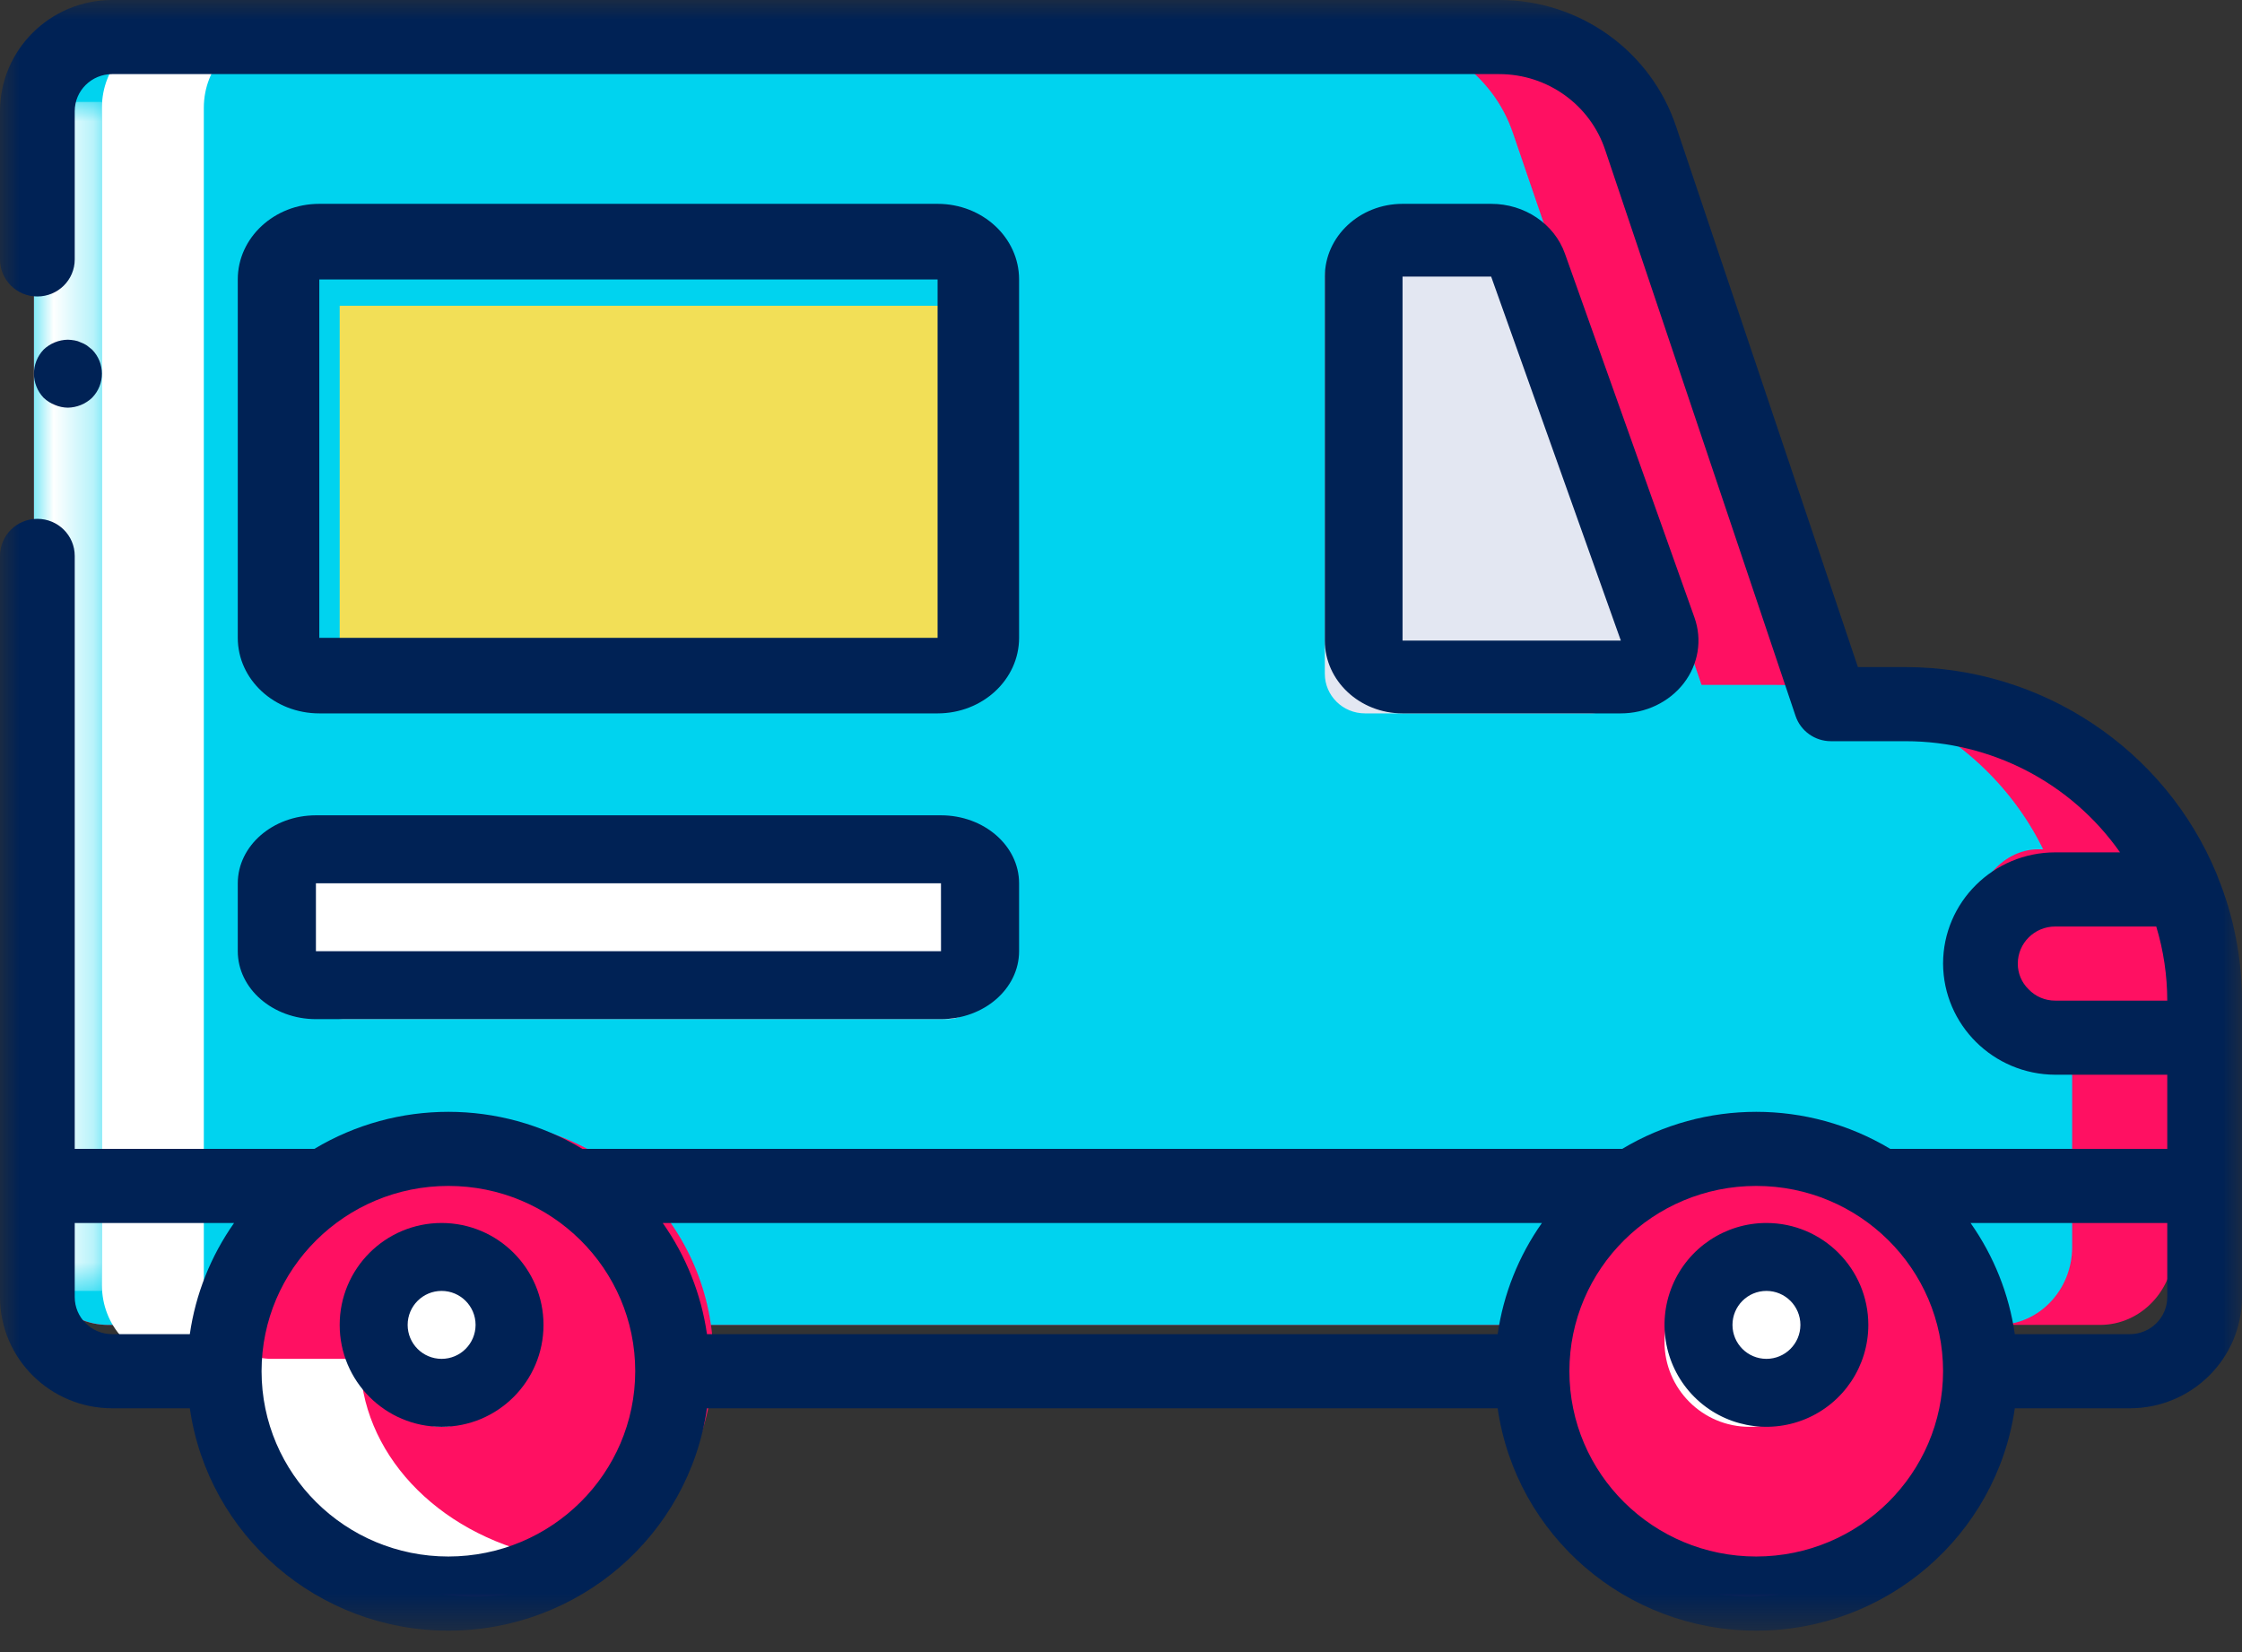
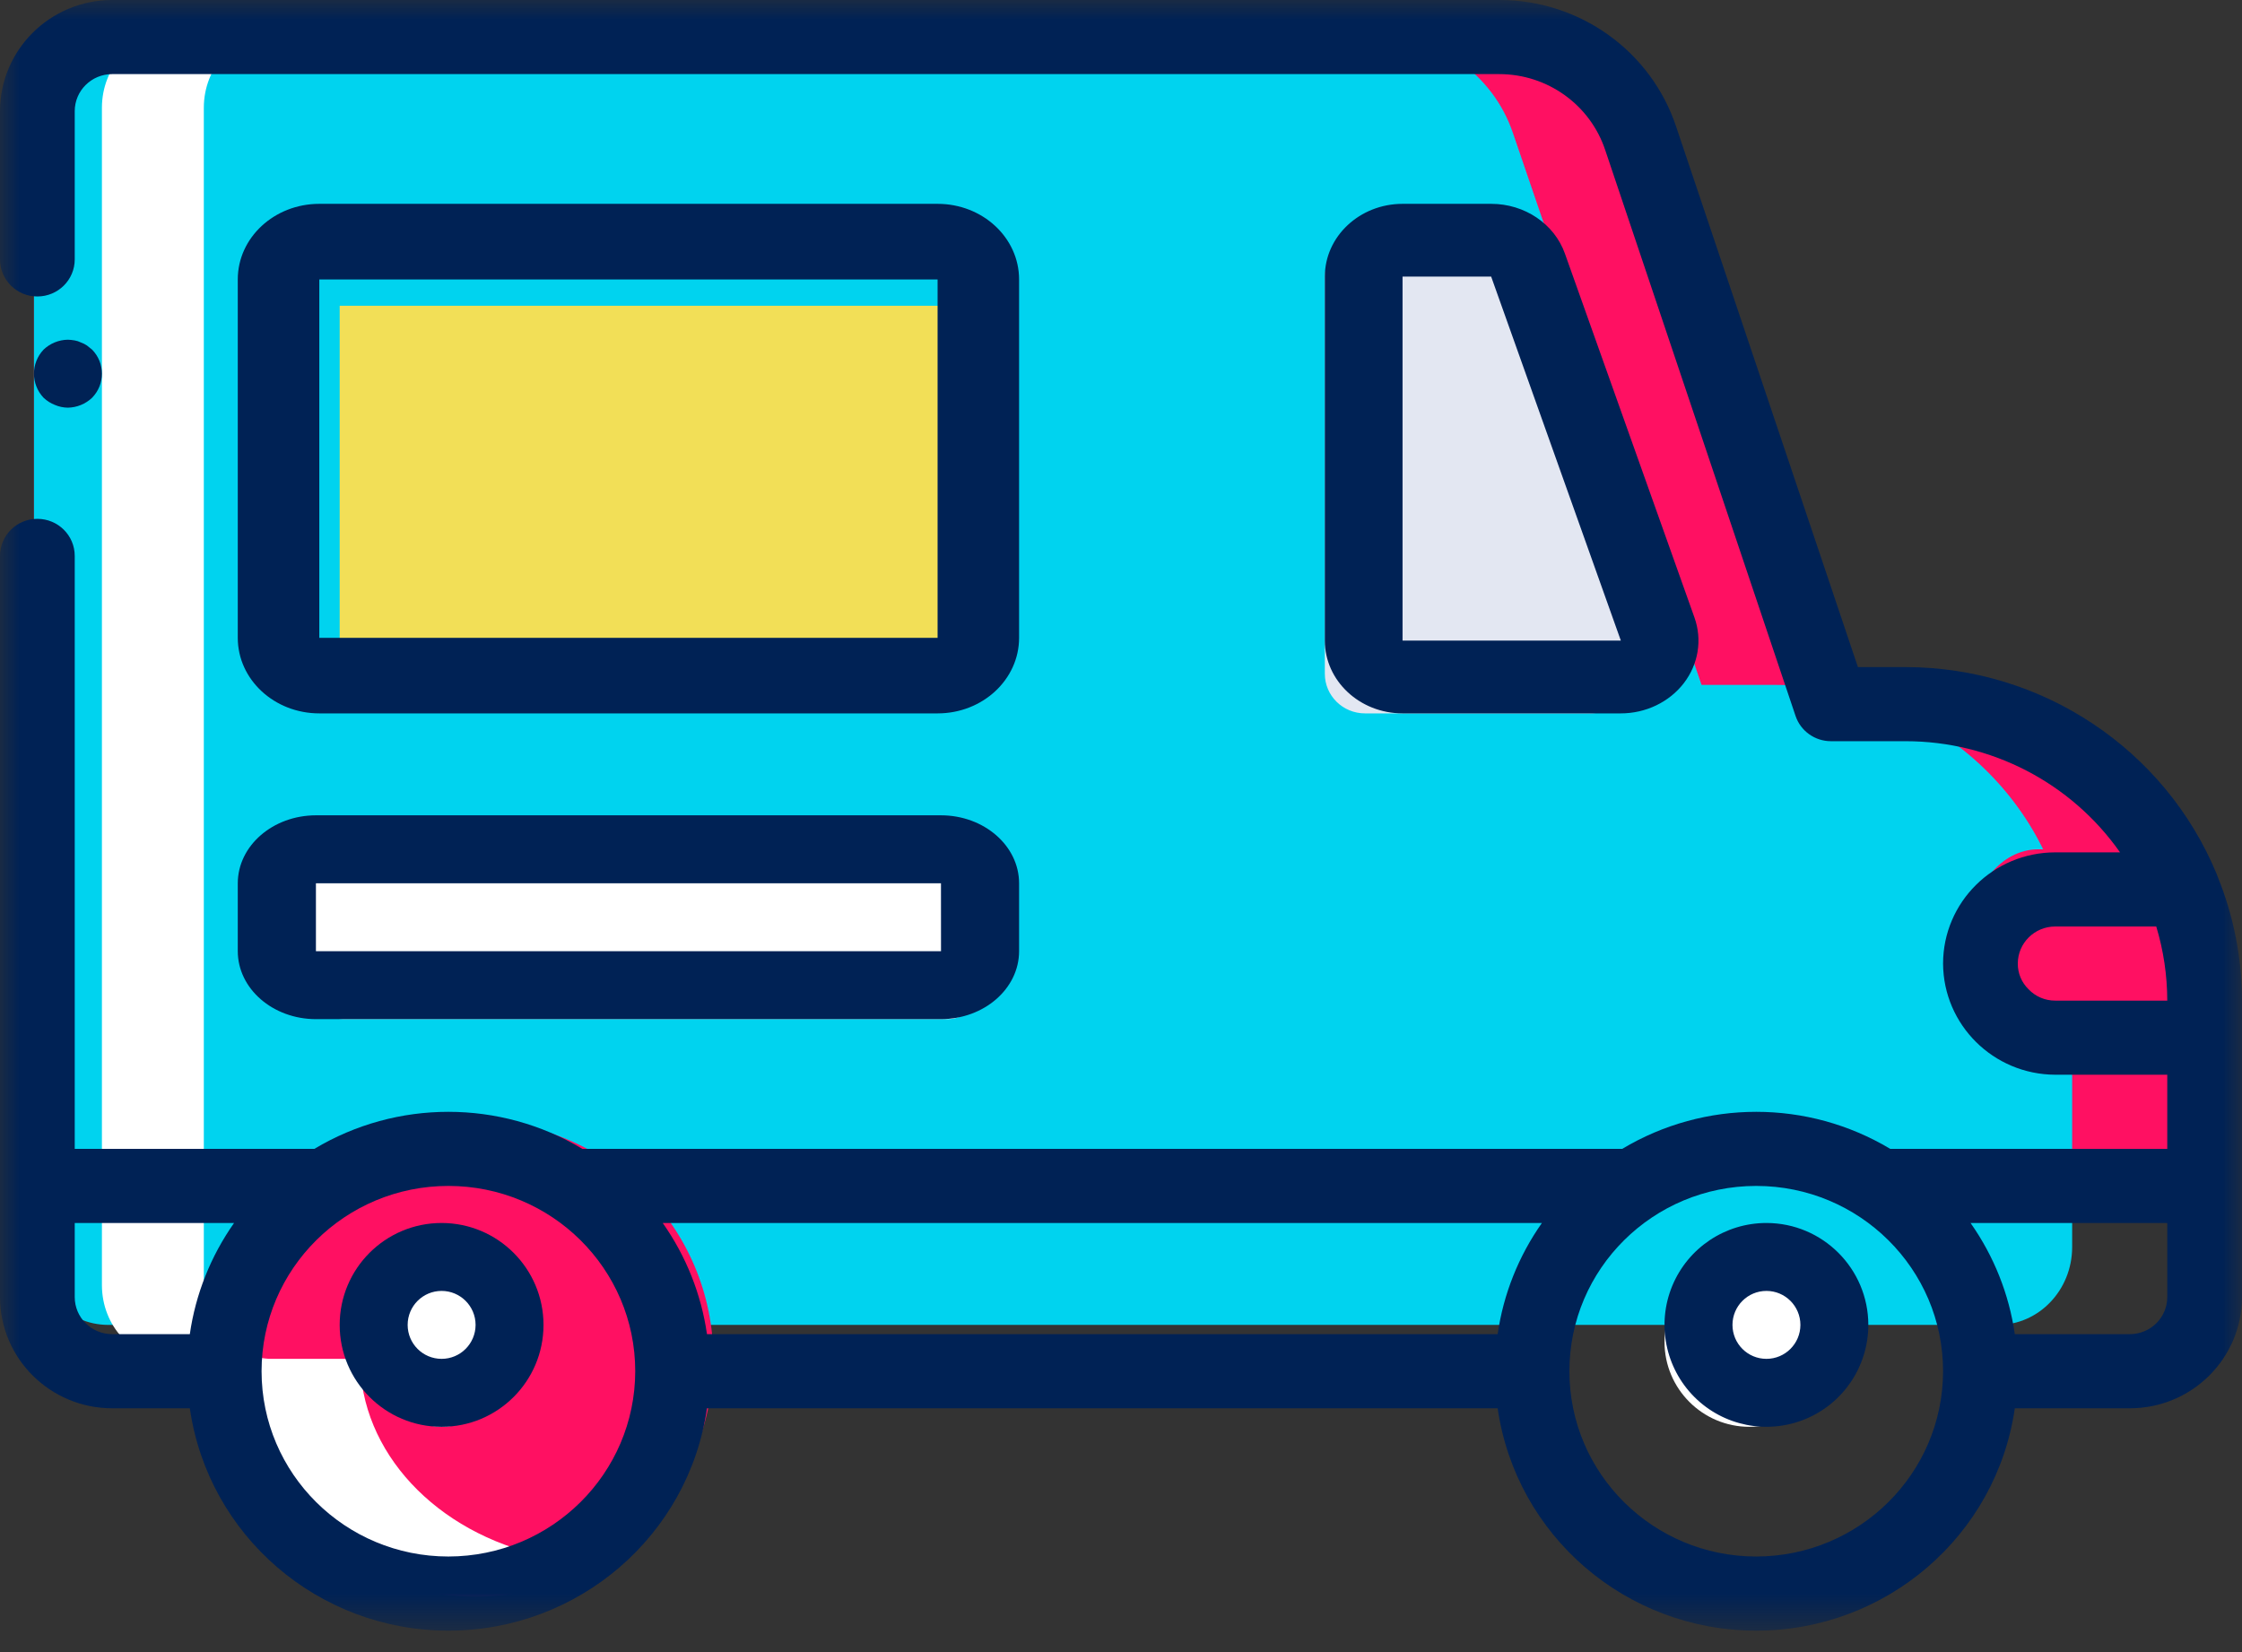
<svg xmlns="http://www.w3.org/2000/svg" xmlns:xlink="http://www.w3.org/1999/xlink" width="57px" height="42px" viewBox="0 0 57 42" version="1.1">
  <rect x="0" y="0" width="57" height="42" fill="#333333" stroke="none" />
  <title>Group 47</title>
  <defs>
    <polygon id="path-1" points="0 0 1.727 0 1.727 30.227 0 30.227" />
    <polygon id="path-3" points="0 0 57 0 57 41.455 0 41.455" />
  </defs>
  <g id="Final" stroke="none" stroke-width="1" fill="none" fill-rule="evenodd">
    <g id="Wendy's-Doghouse-Website" transform="translate(-291, -1799)">
      <g id="Group-3" transform="translate(150, 1539)">
        <g id="Group-47" transform="translate(141, 260)">
-           <path d="M55.273,26.773 L55.273,31.708 C55.27,32.797 54.432,33.679 53.397,33.682 L2.74,33.682 C1.705,33.679 0.867,32.797 0.864,31.708 L0.864,26.773 L55.273,26.773 Z" id="Fill-1" fill="#FF1062" />
          <path d="M52.682,26.773 L52.682,31.708 C52.679,32.797 51.837,33.679 50.797,33.682 L2.748,33.682 C1.709,33.679 0.867,32.797 0.864,31.708 L0.864,26.773 L52.682,26.773 Z" id="Fill-3" fill="#00D3EF" />
          <path d="M55.273,24.767 L55.273,29.364 L0.864,29.364 L0.864,2.702 C0.867,1.688 1.705,0.867 2.74,0.864 L37.562,0.864 C39.177,0.863 40.611,1.879 41.117,3.383 L45.892,17.412 L47.768,17.412 C49.759,17.412 51.668,18.186 53.075,19.566 C54.483,20.945 55.273,22.816 55.273,24.767" id="Fill-5" fill="#FF1062" />
          <path d="M52.682,24.767 L52.682,29.364 L0.864,29.364 L0.864,2.702 C0.867,1.688 1.708,0.867 2.748,0.864 L34.894,0.864 C36.517,0.863 37.957,1.879 38.465,3.383 L43.26,17.412 L45.144,17.412 C45.456,17.412 45.768,17.43 46.077,17.467 C49.851,17.926 52.683,21.056 52.682,24.767" id="Fill-7" fill="#00D3EF" />
          <path d="M12.091,28.5 C15.43,28.5 18.136,31.207 18.136,34.545 C18.136,37.884 15.43,40.591 12.091,40.591 C8.752,40.591 6.045,37.884 6.045,34.545 C6.045,31.207 8.752,28.5 12.091,28.5" id="Fill-9" fill="#FF1062" />
          <path d="M11.227,31.955 C12.181,31.955 12.955,32.921 12.955,34.114 C12.955,35.306 12.181,36.273 11.227,36.273 C10.273,36.273 9.5,35.306 9.5,34.114 C9.5,32.921 10.273,31.955 11.227,31.955" id="Fill-11" fill="#FFFFFF" />
-           <path d="M44.477,28.5 C47.578,28.5 50.091,31.207 50.091,34.545 C50.091,37.884 47.578,40.591 44.477,40.591 C41.377,40.591 38.864,37.884 38.864,34.545 C38.864,31.207 41.377,28.5 44.477,28.5" id="Fill-13" fill="#FF1062" />
          <path d="M44.477,31.955 C45.67,31.955 46.636,32.921 46.636,34.114 C46.636,35.306 45.67,36.273 44.477,36.273 C43.285,36.273 42.318,35.306 42.318,34.114 C42.318,32.921 43.285,31.955 44.477,31.955" id="Fill-15" fill="#FFFFFF" />
          <path d="M40.433,18.136 L34.703,18.136 C34.139,18.136 33.682,17.685 33.682,17.129 L33.682,7.053 C33.682,6.497 34.139,6.045 34.703,6.045 L37.03,6.045 C37.47,6.045 37.86,6.323 37.999,6.734 L41.402,16.81 C41.506,17.117 41.454,17.455 41.262,17.718 C41.07,17.981 40.762,18.136 40.433,18.136" id="Fill-17" fill="#E3E7F2" />
          <path d="M8.732,21.591 L24.086,21.591 C24.616,21.591 25.045,22.074 25.045,22.67 L25.045,24.83 C25.045,25.426 24.616,25.909 24.086,25.909 L8.732,25.909 C8.202,25.909 7.773,25.426 7.773,24.83 L7.773,22.67 C7.773,22.074 8.202,21.591 8.732,21.591" id="Fill-19" fill="#FFFFFF" />
          <path d="M55.273,24.83 L55.273,25.909 L51.818,25.909 C50.867,25.901 50.098,24.939 50.091,23.75 C50.094,22.559 50.865,21.595 51.818,21.591 L54.772,21.591 C55.102,22.621 55.272,23.72 55.273,24.83" id="Fill-21" fill="#FF1062" />
          <path d="M5.182,32.674 L5.182,2.735 C5.185,1.703 5.956,0.867 6.909,0.864 L4.318,0.864 C3.365,0.867 2.594,1.703 2.591,2.735 L2.591,32.674 C2.594,33.706 3.365,34.542 4.318,34.545 L6.909,34.545 C5.956,34.542 5.185,33.706 5.182,32.674" id="Fill-23" fill="#FFFFFF" />
          <path d="M9.155,34.545 L6.045,34.545 C6.039,36.15 6.927,37.666 8.45,38.647 C9.972,39.629 11.956,39.966 13.818,39.557 C11.074,38.968 9.156,36.907 9.155,34.545" id="Fill-25" fill="#FFFFFF" />
          <g id="Group-29" transform="translate(0.864, 2.591)">
            <mask id="mask-2" fill="white">
              <use xlink:href="#path-1" />
            </mask>
            <g id="Clip-28" />
-             <polygon id="Fill-27" fill="#FFFFFF" mask="url(#mask-2)" points="1.727 0 1.727 12.28 1.727 30.227 -1.01206005e-05 30.227 -1.01206005e-05 12.28 -1.01206005e-05 0" />
          </g>
          <path d="M1.724,10.364 C1.954,10.36 2.173,10.271 2.34,10.113 C2.675,9.773 2.675,9.227 2.34,8.887 L2.21,8.783 C2.161,8.75 2.109,8.724 2.054,8.705 C2.004,8.68 1.952,8.663 1.897,8.654 C1.84,8.644 1.782,8.638 1.724,8.636 C1.495,8.64 1.275,8.729 1.109,8.887 C0.782,9.231 0.782,9.769 1.109,10.113 C1.192,10.191 1.289,10.253 1.395,10.294 C1.499,10.339 1.611,10.362 1.724,10.364" id="Fill-30" fill="#002255" />
          <path d="M11.227,34.545 C10.75,34.545 10.364,34.159 10.364,33.682 C10.364,33.205 10.75,32.818 11.227,32.818 C11.704,32.818 12.091,33.205 12.091,33.682 C12.09,34.159 11.704,34.545 11.227,34.545 M11.227,31.091 C9.796,31.091 8.636,32.251 8.636,33.682 C8.636,35.113 9.796,36.273 11.227,36.273 C12.658,36.273 13.818,35.113 13.818,33.682 C13.817,32.252 12.658,31.092 11.227,31.091" id="Fill-32" fill="#002255" />
          <path d="M44.909,34.545 C44.432,34.545 44.046,34.159 44.046,33.682 C44.046,33.205 44.432,32.818 44.909,32.818 C45.386,32.818 45.773,33.205 45.773,33.682 C45.772,34.159 45.386,34.545 44.909,34.545 M44.909,31.091 C43.861,31.091 42.916,31.722 42.515,32.69 C42.115,33.658 42.336,34.773 43.077,35.514 C43.818,36.255 44.932,36.476 45.901,36.075 C46.869,35.674 47.5,34.73 47.5,33.682 C47.498,32.252 46.339,31.092 44.909,31.091" id="Fill-34" fill="#002255" />
          <path d="M35.658,7.032 L37.911,7.032 L41.208,16.286 L35.658,16.286 L35.658,7.032 Z M41.206,18.136 C41.841,18.136 42.437,17.85 42.809,17.368 C43.18,16.885 43.281,16.265 43.08,15.7 L39.786,6.447 C39.517,5.691 38.762,5.181 37.911,5.182 L35.658,5.182 C34.567,5.183 33.683,6.011 33.682,7.032 L33.682,16.286 C33.683,17.307 34.567,18.135 35.658,18.136 L41.206,18.136 Z" id="Fill-36" fill="#002255" />
          <g id="Group-40">
            <mask id="mask-4" fill="white">
              <use xlink:href="#path-3" />
            </mask>
            <g id="Clip-39" />
            <path d="M54.15,33.917 L51.224,33.917 C51.078,32.901 50.692,31.933 50.099,31.091 L55.1,31.091 L55.1,32.975 C55.099,33.495 54.675,33.917 54.15,33.917 L54.15,33.917 Z M44.65,39.57 C42.027,39.57 39.9,37.461 39.9,34.859 C39.9,32.258 42.027,30.149 44.65,30.149 C47.273,30.149 49.4,32.258 49.4,34.859 C49.397,37.46 47.272,39.567 44.65,39.57 L44.65,39.57 Z M11.4,39.57 C8.777,39.57 6.65,37.461 6.65,34.859 C6.65,32.258 8.777,30.149 11.4,30.149 C14.023,30.149 16.15,32.258 16.15,34.859 C16.147,37.46 14.022,39.567 11.4,39.57 L11.4,39.57 Z M1.9,32.975 L1.9,31.091 L5.951,31.091 C5.358,31.933 4.972,32.901 4.826,33.917 L2.85,33.917 C2.326,33.917 1.9,33.495 1.9,32.975 L1.9,32.975 Z M38.076,33.917 L17.974,33.917 C17.828,32.901 17.442,31.933 16.849,31.091 L39.201,31.091 C38.608,31.933 38.222,32.901 38.076,33.917 L38.076,33.917 Z M52.25,25.438 C51.994,25.439 51.749,25.334 51.574,25.15 C51.397,24.978 51.298,24.742 51.3,24.496 C51.3,23.976 51.726,23.554 52.25,23.554 L54.82,23.554 C55.005,24.165 55.099,24.8 55.1,25.438 L52.25,25.438 Z M23.75,0.01 L10.45,0.01 L23.75,0.01 Z M33.25,0.01 L25.65,0.01 L33.25,0.01 Z M8.55,-1.99436427e-13 L2.85,-1.99436427e-13 C1.277,0.002 0.002,1.266 0,2.826 L0,6.595 C0,7.115 0.425,7.537 0.95,7.537 C1.475,7.537 1.9,7.115 1.9,6.595 L1.9,2.826 C1.9,2.306 2.325,1.885 2.85,1.884 L38.114,1.884 C39.342,1.883 40.431,2.665 40.813,3.822 L45.649,18.199 C45.778,18.584 46.141,18.843 46.55,18.843 L48.45,18.843 C50.623,18.844 52.658,19.9 53.899,21.669 L52.25,21.669 C50.677,21.671 49.402,22.936 49.4,24.496 C49.408,26.054 50.679,27.315 52.25,27.322 L55.1,27.322 L55.1,29.207 L48.057,29.207 C45.962,27.951 43.338,27.951 41.243,29.207 L14.807,29.207 C12.712,27.951 10.087,27.951 7.992,29.207 L1.9,29.207 L1.9,14.132 C1.9,13.612 1.475,13.19 0.95,13.19 C0.425,13.19 0,13.612 0,14.132 L0,32.975 C0.002,34.536 1.277,35.8 2.85,35.802 L4.826,35.802 C5.294,39.045 8.096,41.455 11.4,41.455 C14.704,41.455 17.506,39.045 17.974,35.802 L38.076,35.802 C38.544,39.045 41.346,41.455 44.65,41.455 C47.954,41.455 50.756,39.045 51.224,35.802 L54.15,35.802 C55.723,35.8 56.998,34.536 57,32.975 L57,25.438 C56.999,24.362 56.79,23.296 56.385,22.297 C56.375,22.27 56.367,22.243 56.355,22.216 C55.036,19.039 51.915,16.963 48.45,16.959 L47.235,16.959 L42.617,3.229 C41.979,1.3 40.162,-0.004 38.114,-1.99436427e-13 L35.15,-1.99436427e-13 L8.55,-1.99436427e-13 Z" id="Fill-38" fill="#002255" mask="url(#mask-4)" />
          </g>
          <path d="M8.032,24.182 L8.032,22.455 L23.923,22.455 L23.924,24.182 L8.032,24.182 Z M8.032,20.727 C6.935,20.729 6.047,21.501 6.045,22.455 L6.045,24.182 C6.047,25.135 6.935,25.908 8.032,25.909 L23.923,25.909 C25.019,25.908 25.908,25.135 25.909,24.182 L25.909,22.455 C25.908,21.501 25.019,20.728 23.923,20.727 L8.032,20.727 L8.032,20.727 Z" id="Fill-41" fill="#002255" />
          <polygon id="Fill-43" fill="#F2DF57" points="8.636 17.273 24.182 17.273 24.182 7.773 8.636 7.773" />
          <path d="M23.837,5.182 L8.118,5.182 C6.973,5.182 6.045,6.042 6.045,7.104 L6.045,16.215 C6.045,17.276 6.973,18.136 8.118,18.136 L23.837,18.136 C24.981,18.136 25.909,17.276 25.909,16.215 L25.909,7.104 C25.909,6.042 24.981,5.182 23.837,5.182 L23.837,5.182 Z M8.118,16.215 L23.837,16.215 L23.837,7.104 L8.118,7.104 L8.118,16.215 Z" id="Fill-45" fill="#002255" />
        </g>
      </g>
    </g>
  </g>
</svg>